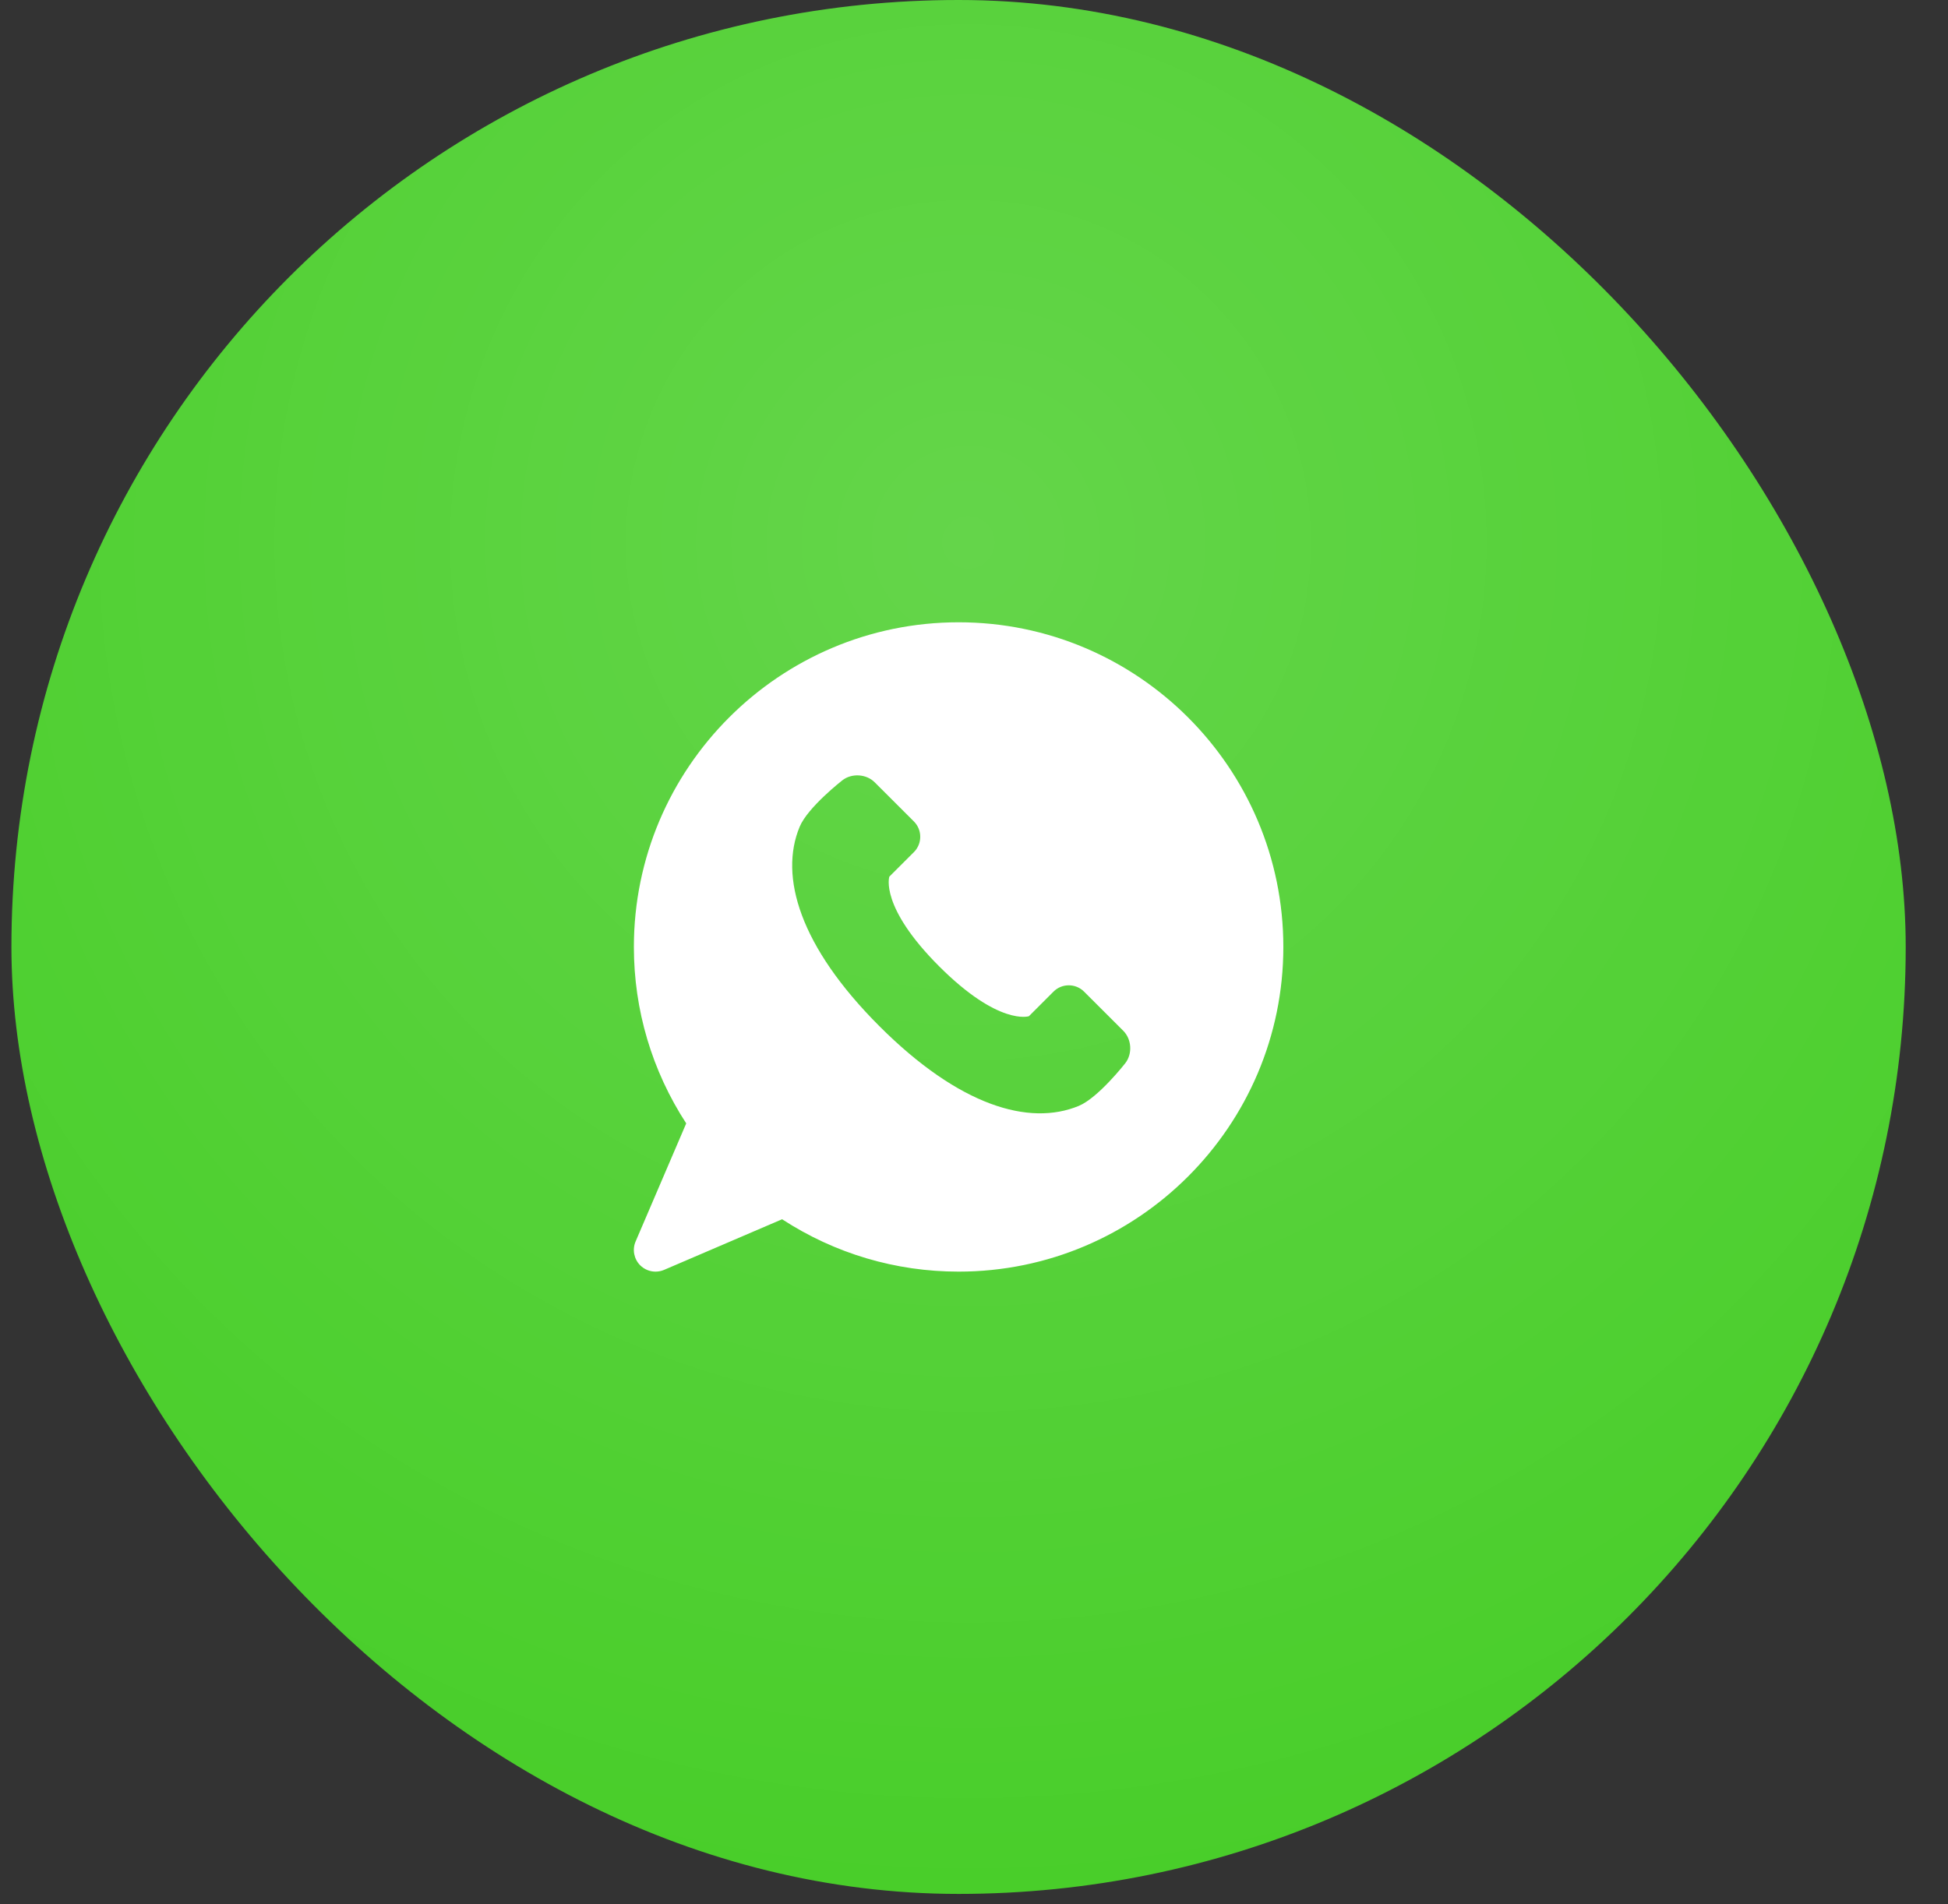
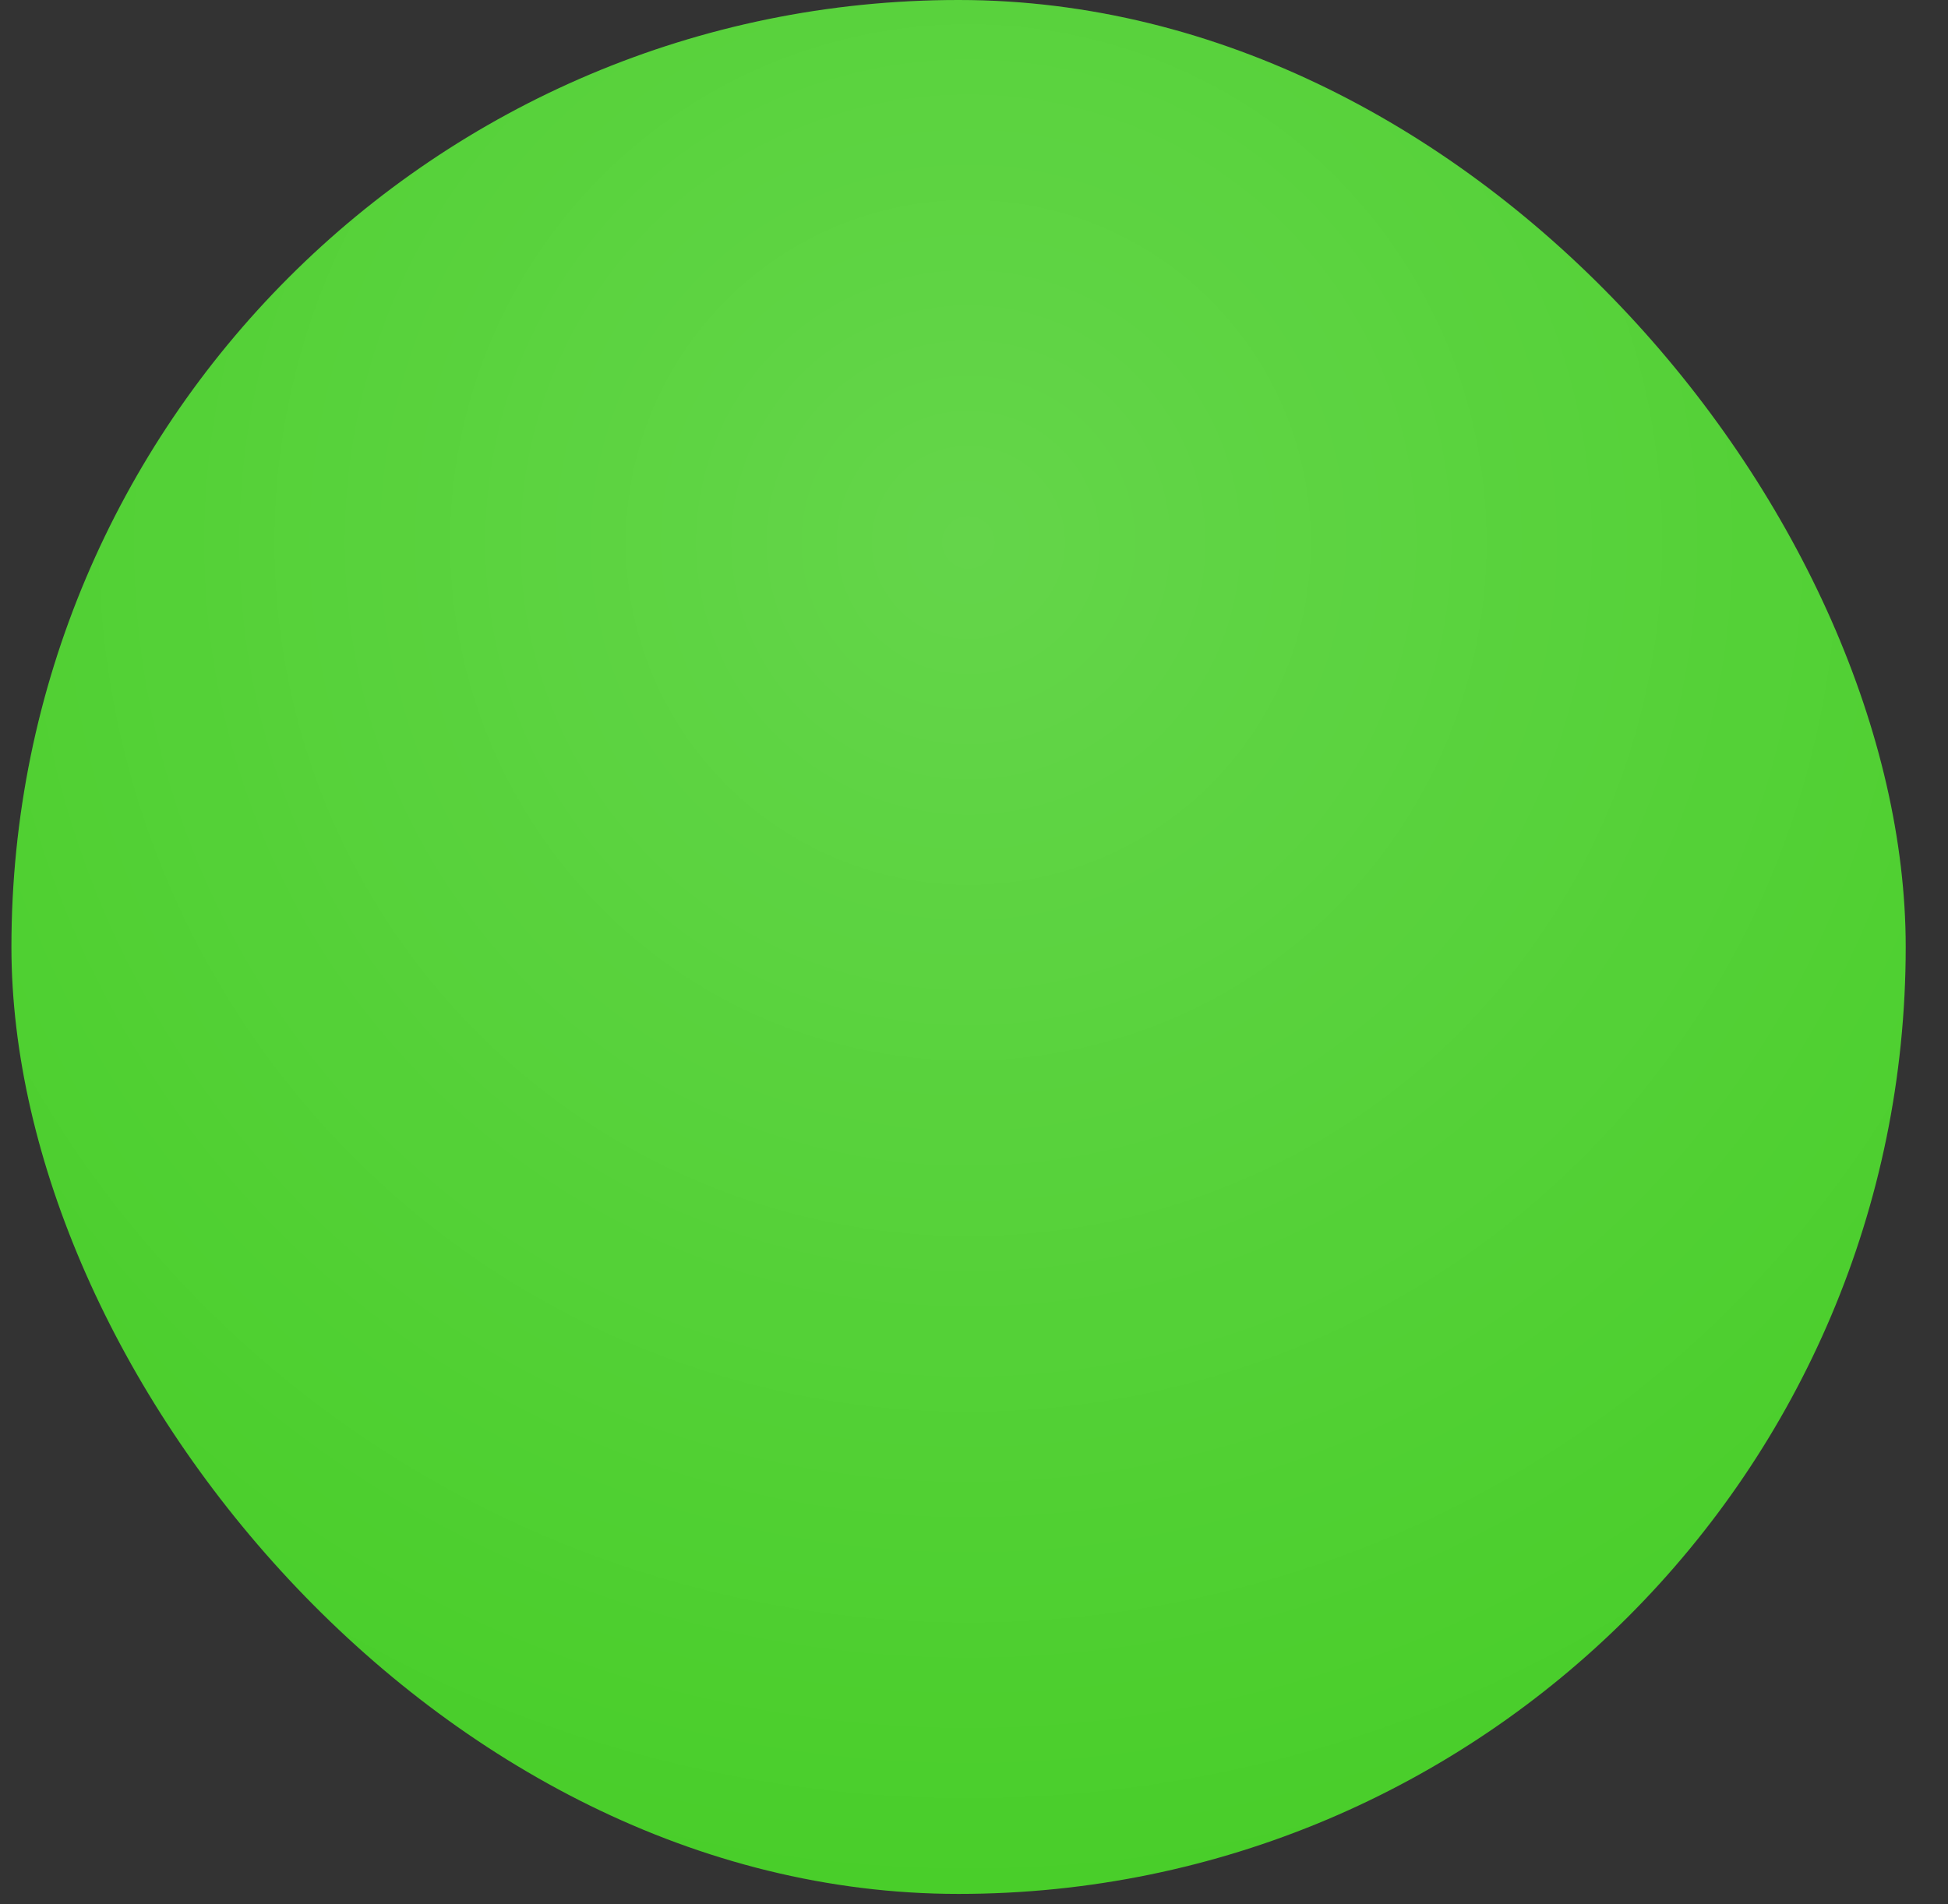
<svg xmlns="http://www.w3.org/2000/svg" width="45" height="44" viewBox="0 0 45 44" fill="none">
  <rect x="0" y="0" width="45" height="44" fill="#333333" stroke="none" />
  <rect x="0.264" width="43.759" height="43.759" rx="21.88" fill="#49CE2A" />
  <rect x="0.264" width="43.759" height="43.759" rx="21.88" fill="url(#paint0_radial_2008_57566)" fill-opacity="0.15" />
-   <path d="M22.144 14.378C18.008 14.378 14.643 17.743 14.643 21.88C14.643 23.335 15.06 24.738 15.852 25.956L14.683 28.684C14.602 28.872 14.645 29.09 14.789 29.235C14.885 29.33 15.013 29.381 15.143 29.381C15.209 29.381 15.276 29.368 15.34 29.341L18.067 28.171C19.286 28.964 20.689 29.381 22.144 29.381C26.281 29.381 29.646 26.016 29.646 21.88C29.646 17.743 26.281 14.378 22.144 14.378ZM25.995 24.565C25.995 24.565 25.371 25.365 24.92 25.552C23.774 26.026 22.157 25.552 20.314 23.709C18.472 21.867 17.997 20.249 18.472 19.104C18.659 18.652 19.459 18.029 19.459 18.029C19.676 17.86 20.013 17.881 20.207 18.076L21.112 18.98C21.307 19.175 21.307 19.493 21.112 19.688L20.544 20.255C20.544 20.255 20.314 20.946 21.696 22.328C23.078 23.709 23.768 23.48 23.768 23.48L24.336 22.912C24.53 22.717 24.849 22.717 25.043 22.912L25.948 23.816C26.143 24.011 26.164 24.347 25.995 24.565Z" fill="white" />
  <defs>
    <radialGradient id="paint0_radial_2008_57566" cx="0" cy="0" r="1" gradientUnits="userSpaceOnUse" gradientTransform="translate(22.47 12.455) rotate(90.598) scale(31.306 31.307)">
      <stop stop-color="white" />
      <stop offset="1" stop-color="white" stop-opacity="0" />
    </radialGradient>
  </defs>
</svg>